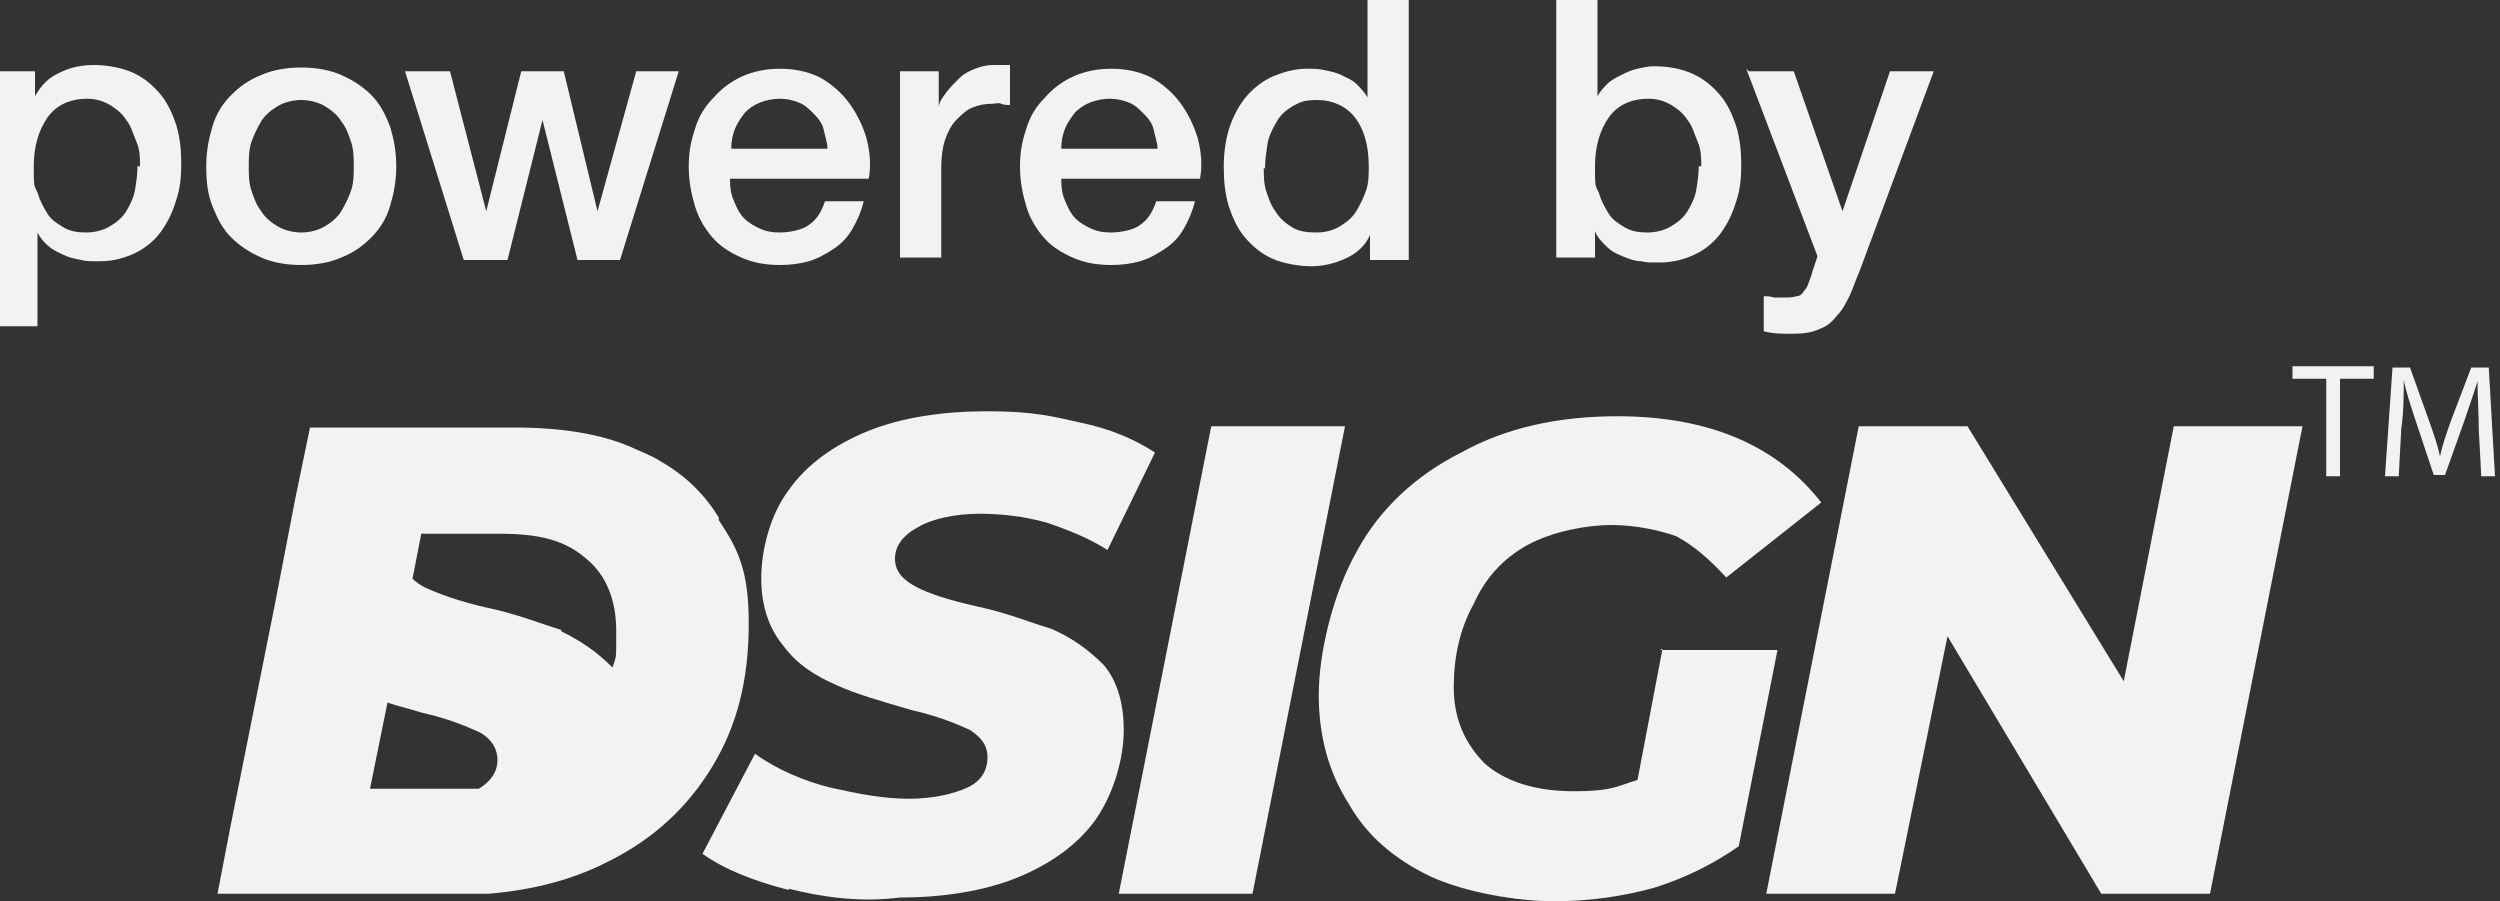
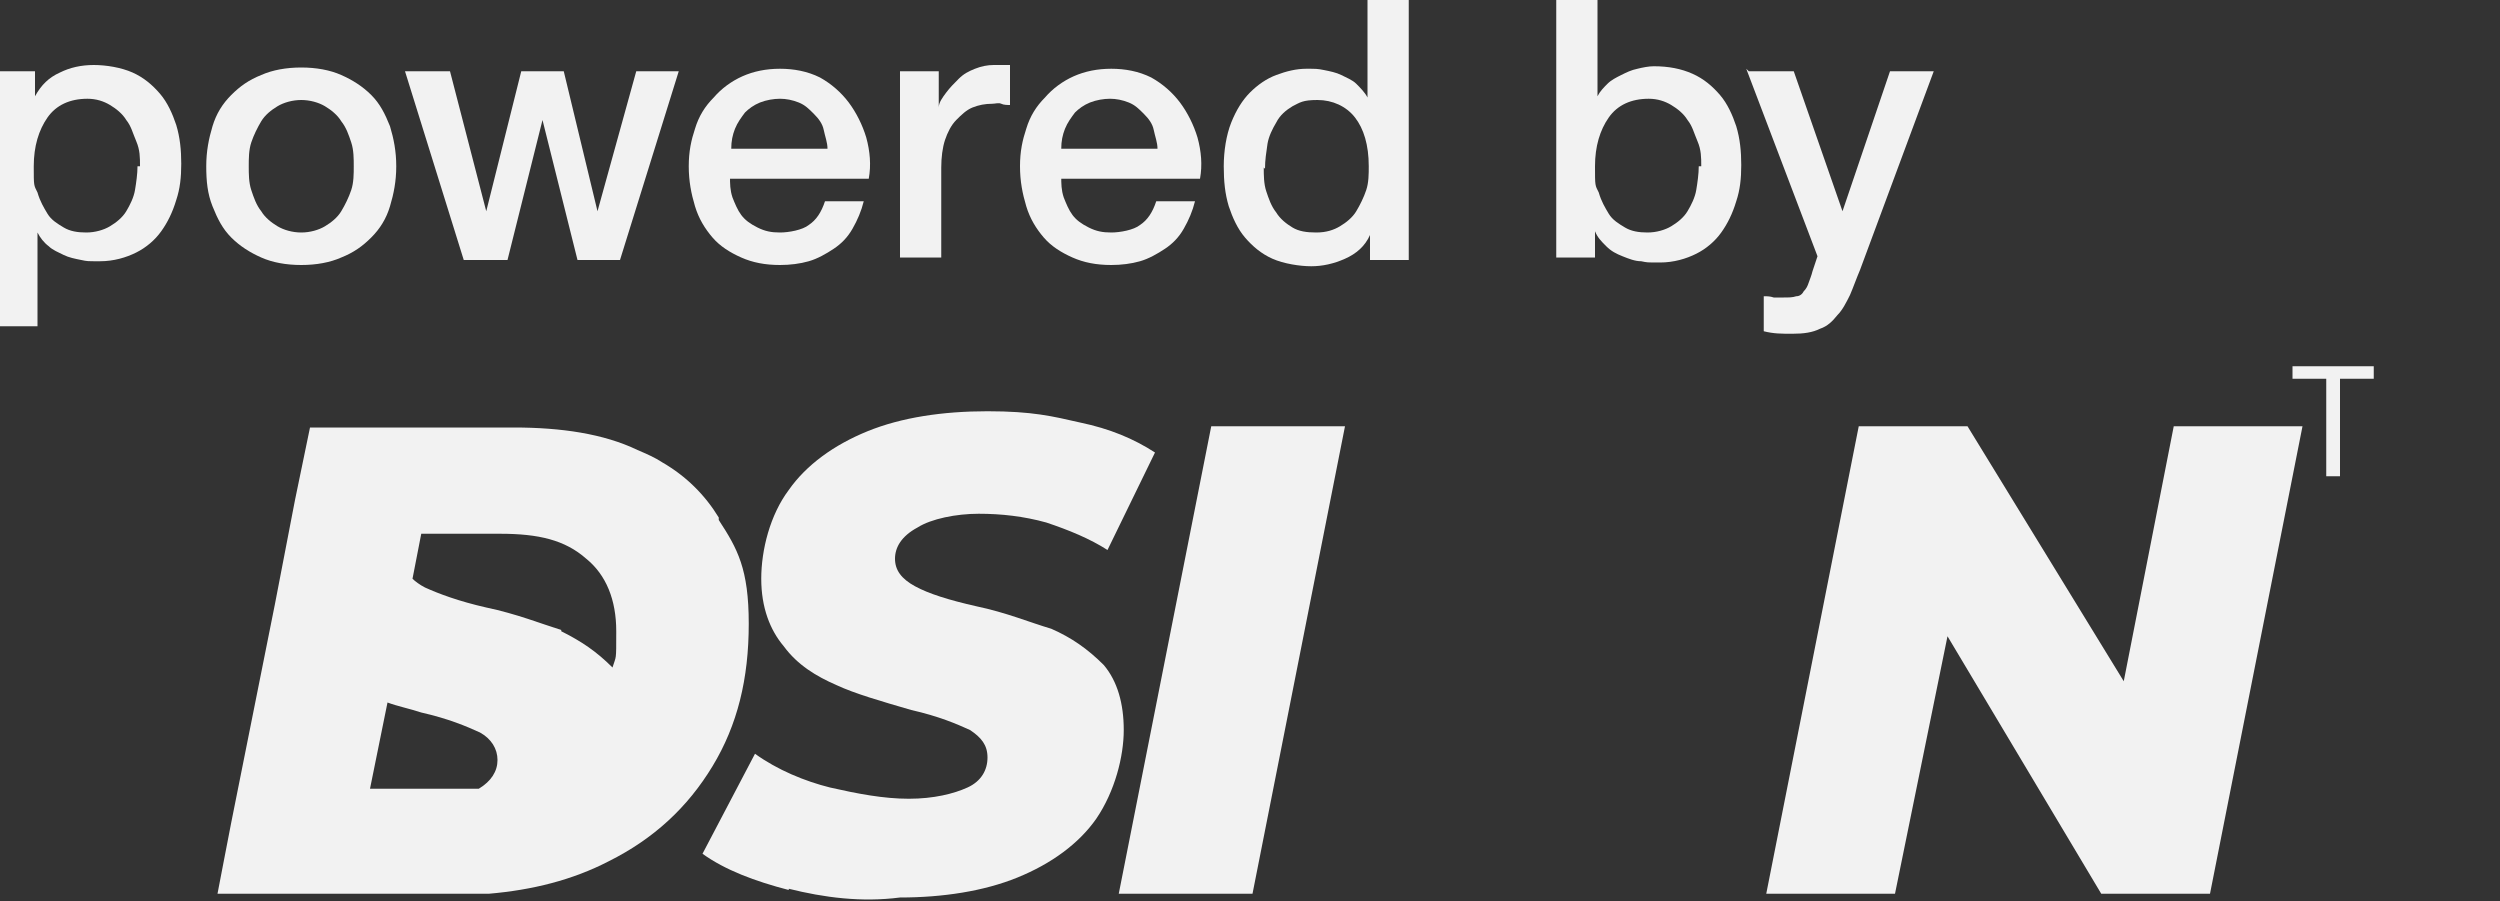
<svg xmlns="http://www.w3.org/2000/svg" id="Capa_1" data-name="Capa 1" viewBox="0 0 200 72.1">
  <rect x="0" y="0" width="200" height="72.1" fill="#333333" stroke="none" />
  <g>
    <g>
      <path d="M63.1,71.2c-2.7-.7-5.1-1.6-6.9-2.9l4.2-8c1.8,1.3,4,2.2,6,2.7,2.2.5,4.3.9,6.3.9s3.6-.4,4.7-.9c1.1-.5,1.6-1.4,1.6-2.4s-.5-1.6-1.4-2.2c-1.1-.5-2.5-1.1-4.7-1.6-2.4-.7-4.5-1.3-6-2-1.6-.7-3.1-1.6-4.2-3.1-1.1-1.3-1.8-3.1-1.8-5.4s.7-5.1,2.2-7.1c1.4-2,3.6-3.6,6.3-4.7,2.7-1.1,6-1.6,9.6-1.6s5.2.4,7.4.9c2.4.5,4.3,1.3,6,2.4l-3.8,7.8c-1.4-.9-3.1-1.6-4.9-2.2-1.8-.5-3.6-.7-5.4-.7s-3.8.4-4.9,1.1c-1.3.7-1.8,1.6-1.8,2.5s.5,1.6,1.6,2.2,2.7,1.1,4.9,1.6c2.4.5,4.3,1.3,6,1.8,1.6.7,2.9,1.6,4.2,2.9,1.1,1.3,1.6,3.1,1.6,5.2s-.7,4.9-2.2,7.1c-1.4,2-3.6,3.6-6.3,4.7-2.7,1.1-6,1.6-9.4,1.6-3.1.4-6.1,0-8.9-.7Z" fill="#f2f2f2" stroke-width="0" />
      <path d="M57.5,41.4c-1.1-1.8-2.6-3.3-4.5-4.4-.6-.4-1.3-.7-2-1-2.7-1.3-6.1-1.8-9.9-1.8h-16.3l-1.2,5.8-1.6,8.3-3.5,17.5-.6,3.1-.5,2.6h19.2c.8,0,1.7,0,2.5,0h0c3.5-.3,6.7-1.1,9.6-2.6,3.6-1.8,6.3-4.3,8.3-7.6,2-3.3,2.9-7,2.9-11.4s-.9-6-2.4-8.3ZM44.9,50.4c-1.6-.5-3.6-1.3-6-1.8-2.2-.5-3.8-1.1-4.9-1.6-.4-.2-.8-.5-1-.7l.7-3.6h6.3c3.1,0,5.2.5,6.9,2,1.6,1.3,2.4,3.3,2.4,5.8s0,1.9-.3,2.9c-1.3-1.3-2.5-2.1-4.1-2.9ZM36.8,63.1h-7.2l1.4-6.9c.8.3,1.8.5,2.7.8,2.2.5,3.6,1.1,4.7,1.6.9.5,1.4,1.3,1.4,2.2s-.5,1.7-1.5,2.3c-.5,0-1,0-1.5,0Z" fill="#f2f2f2" stroke-width="0" />
      <path d="M96.9,34.1h10.7l-7.4,37.4h-10.7l7.4-37.4Z" fill="#f2f2f2" stroke-width="0" />
-       <path d="M132.8,52h9.4l-3.1,15.7c-2,1.4-4.2,2.5-6.7,3.3-2.5.7-5.2,1.1-8.1,1.1s-7.1-.7-9.9-2c-2.9-1.4-5.1-3.3-6.5-5.8-1.6-2.5-2.4-5.4-2.4-8.7s1.1-8.1,3.1-11.6c1.8-3.3,4.7-6,8.3-7.8,3.6-2,7.8-2.9,12.5-2.9,7.4,0,12.8,2.4,16.3,6.9l-7.6,6c-1.3-1.4-2.5-2.5-4-3.3-1.4-.5-3.3-.9-5.2-.9s-4.7.5-6.7,1.6c-2,1.1-3.4,2.7-4.3,4.7-1.1,2-1.6,4.2-1.6,6.7s.9,4.5,2.5,6.1c1.6,1.4,4,2.2,7.1,2.2s3.4-.4,5.1-.9l2-10.5Z" fill="#f2f2f2" stroke-width="0" />
      <path d="M184.2,34.1l-7.4,37.4h-8.7l-12.3-20.6-4.2,20.6h-10.3l7.4-37.4h8.7l12.5,20.4,4-20.4h10.3Z" fill="#f2f2f2" stroke-width="0" />
    </g>
    <g>
      <path d="M186.1,30.3h-2.7v-1h6.5v1h-2.7v7.8h-1.1v-7.8Z" fill="#f2f2f2" stroke-width="0" />
-       <path d="M198.3,34.3c0-1.2-.1-2.7-.1-3.8h0c-.3,1-.7,2.1-1.1,3.3l-1.5,4.2h-.9l-1.4-4.2c-.4-1.2-.8-2.4-1-3.4h0c0,1.1,0,2.6-.2,3.9l-.2,3.8h-1.1l.6-8.7h1.4l1.5,4.2c.4,1.1.7,2,.9,2.9h0c.2-.9.5-1.8.9-2.9l1.6-4.2h1.4l.5,8.7h-1.1l-.2-3.8Z" fill="#f2f2f2" stroke-width="0" />
    </g>
  </g>
  <g>
    <path d="M-.3,5.7h3.1v2h0c.5-.9,1.1-1.5,2-1.9.8-.4,1.7-.6,2.7-.6s2.2.2,3.1.6c.9.4,1.6,1,2.2,1.7.6.7,1,1.6,1.3,2.5.3,1,.4,2,.4,3.1s-.1,2-.4,2.9c-.3,1-.7,1.8-1.2,2.5-.5.7-1.2,1.3-2,1.7-.8.4-1.8.7-2.9.7s-1,0-1.5-.1-1-.2-1.4-.4c-.4-.2-.9-.4-1.2-.7-.4-.3-.7-.7-.9-1.1h0v7.5H-.3V5.7ZM11.2,13.3c0-.7,0-1.3-.3-2s-.4-1.2-.8-1.7c-.3-.5-.8-.9-1.3-1.2-.5-.3-1.1-.5-1.8-.5-1.4,0-2.5.5-3.2,1.5-.7,1-1.1,2.3-1.1,3.9s0,1.5.3,2.1c.2.7.5,1.2.8,1.7s.8.8,1.3,1.1c.5.3,1.1.4,1.8.4s1.4-.2,1.9-.5c.5-.3,1-.7,1.3-1.2.3-.5.6-1.1.7-1.7.1-.6.2-1.3.2-1.9Z" fill="#f2f2f2" stroke-width="0" />
    <path d="M24.1,21.2c-1.2,0-2.3-.2-3.2-.6-.9-.4-1.7-.9-2.4-1.6-.7-.7-1.1-1.5-1.5-2.5s-.5-2-.5-3.2.2-2.2.5-3.2c.3-1,.8-1.8,1.5-2.5.7-.7,1.4-1.2,2.4-1.6.9-.4,2-.6,3.2-.6s2.3.2,3.2.6c.9.4,1.7.9,2.4,1.6.7.7,1.1,1.5,1.5,2.5.3,1,.5,2,.5,3.2s-.2,2.2-.5,3.2c-.3,1-.8,1.8-1.5,2.5-.7.7-1.4,1.2-2.4,1.6-.9.4-2,.6-3.2.6ZM24.1,18.6c.7,0,1.4-.2,1.9-.5.5-.3,1-.7,1.3-1.2.3-.5.6-1.1.8-1.7s.2-1.3.2-1.9,0-1.3-.2-1.9c-.2-.6-.4-1.2-.8-1.7-.3-.5-.8-.9-1.3-1.2s-1.2-.5-1.9-.5-1.4.2-1.9.5c-.5.3-1,.7-1.3,1.2-.3.5-.6,1.1-.8,1.7-.2.6-.2,1.3-.2,1.9s0,1.3.2,1.9c.2.6.4,1.2.8,1.7.3.5.8.9,1.3,1.2.5.3,1.2.5,1.9.5Z" fill="#f2f2f2" stroke-width="0" />
    <path d="M32.5,5.7h3.5l2.9,11.2h0l2.8-11.2h3.4l2.7,11.2h0l3.1-11.2h3.4l-4.7,15.1h-3.4l-2.8-11.2h0l-2.8,11.2h-3.5l-4.7-15.1Z" fill="#f2f2f2" stroke-width="0" />
    <path d="M58.4,14.1c0,.6,0,1.1.2,1.7.2.5.4,1,.7,1.4s.7.7,1.3,1,1.1.4,1.8.4,1.8-.2,2.3-.6c.6-.4,1-1,1.3-1.9h3.1c-.2.8-.5,1.5-.9,2.2s-.9,1.2-1.5,1.6-1.3.8-2,1c-.7.2-1.5.3-2.3.3-1.2,0-2.2-.2-3.1-.6-.9-.4-1.7-.9-2.3-1.6-.6-.7-1.1-1.5-1.4-2.5s-.5-2-.5-3.2.2-2.1.5-3c.3-1,.8-1.8,1.5-2.5.6-.7,1.4-1.3,2.3-1.7.9-.4,1.9-.6,3-.6s2.2.2,3.2.7c.9.5,1.7,1.2,2.3,2,.6.8,1.1,1.8,1.4,2.8.3,1.1.4,2.2.2,3.3h-11.1ZM66.2,11.9c0-.5-.2-1-.3-1.5s-.4-.9-.8-1.3-.7-.7-1.2-.9c-.5-.2-1-.3-1.5-.3s-1.1.1-1.6.3c-.5.2-.9.5-1.2.8-.3.4-.6.8-.8,1.3-.2.5-.3,1-.3,1.6h7.7Z" fill="#f2f2f2" stroke-width="0" />
    <path d="M72,5.7h3.1v2.9h0c0-.4.3-.8.6-1.2.3-.4.6-.7,1-1.1s.8-.6,1.3-.8c.5-.2,1-.3,1.5-.3s.7,0,.8,0c.1,0,.3,0,.5,0v3.2c-.2,0-.5,0-.7-.1s-.5,0-.7,0c-.6,0-1.1.1-1.6.3-.5.2-.9.6-1.3,1s-.7,1-.9,1.6c-.2.6-.3,1.4-.3,2.2v7.2h-3.3V5.7Z" fill="#f2f2f2" stroke-width="0" />
    <path d="M84.9,14.1c0,.6,0,1.1.2,1.7.2.5.4,1,.7,1.4s.7.7,1.3,1,1.1.4,1.8.4,1.8-.2,2.3-.6c.6-.4,1-1,1.3-1.9h3.1c-.2.8-.5,1.5-.9,2.2s-.9,1.2-1.5,1.6-1.3.8-2,1c-.7.2-1.5.3-2.3.3-1.2,0-2.2-.2-3.1-.6-.9-.4-1.7-.9-2.3-1.6-.6-.7-1.1-1.5-1.4-2.5s-.5-2-.5-3.2.2-2.1.5-3c.3-1,.8-1.8,1.5-2.5.6-.7,1.4-1.3,2.3-1.7.9-.4,1.9-.6,3-.6s2.2.2,3.2.7c.9.5,1.7,1.2,2.3,2,.6.8,1.1,1.8,1.4,2.8.3,1.1.4,2.2.2,3.3h-11.1ZM92.6,11.9c0-.5-.2-1-.3-1.5s-.4-.9-.8-1.3-.7-.7-1.2-.9c-.5-.2-1-.3-1.5-.3s-1.1.1-1.6.3c-.5.2-.9.5-1.2.8-.3.4-.6.8-.8,1.3-.2.5-.3,1-.3,1.6h7.7Z" fill="#f2f2f2" stroke-width="0" />
    <path d="M112.7,20.8h-3.1v-2h0c-.4.9-1.1,1.5-2,1.9s-1.8.6-2.7.6-2.2-.2-3.1-.6-1.6-1-2.2-1.7c-.6-.7-1-1.6-1.3-2.5-.3-1-.4-2-.4-3.2s.2-2.5.6-3.5.9-1.8,1.5-2.4,1.3-1.1,2.1-1.4c.8-.3,1.6-.5,2.4-.5s.9,0,1.4.1,1,.2,1.4.4c.4.2.9.4,1.2.7s.7.7.9,1.1h0V0h3.3v20.8ZM101.1,13.4c0,.6,0,1.3.2,1.9.2.6.4,1.2.8,1.7.3.5.8.9,1.3,1.2.5.3,1.1.4,1.9.4s1.4-.2,1.9-.5c.5-.3,1-.7,1.3-1.2.3-.5.6-1.1.8-1.7.2-.6.2-1.3.2-1.9,0-1.7-.4-3-1.1-3.9s-1.8-1.4-3-1.4-1.4.2-2,.5c-.5.3-1,.7-1.3,1.3-.3.5-.6,1.1-.7,1.7-.1.7-.2,1.3-.2,2Z" fill="#f2f2f2" stroke-width="0" />
    <path d="M124.5,0h3.3v7.7h0c.2-.4.5-.7.8-1,.3-.3.7-.5,1.1-.7.4-.2.8-.4,1.3-.5.4-.1.9-.2,1.3-.2,1.2,0,2.2.2,3.1.6.9.4,1.6,1,2.2,1.7.6.7,1,1.6,1.3,2.5.3,1,.4,2,.4,3.1s-.1,2-.4,2.9c-.3,1-.7,1.8-1.2,2.5-.5.7-1.2,1.3-2,1.7-.8.4-1.8.7-2.9.7s-1,0-1.5-.1c-.5,0-1-.2-1.5-.4-.5-.2-.9-.4-1.3-.8s-.7-.7-.9-1.2h0v2.1h-3.1V0ZM136.1,13.3c0-.7,0-1.3-.3-2s-.4-1.2-.8-1.7c-.3-.5-.8-.9-1.3-1.2-.5-.3-1.1-.5-1.8-.5-1.4,0-2.5.5-3.2,1.5-.7,1-1.1,2.3-1.1,3.9s0,1.5.3,2.1c.2.7.5,1.2.8,1.7s.8.8,1.3,1.1c.5.3,1.1.4,1.8.4s1.4-.2,1.9-.5c.5-.3,1-.7,1.3-1.2.3-.5.6-1.1.7-1.7.1-.6.2-1.3.2-1.9Z" fill="#f2f2f2" stroke-width="0" />
    <path d="M139.9,5.7h3.6l3.9,11.2h0l3.8-11.2h3.5l-5.9,15.9c-.3.7-.5,1.3-.8,2-.3.6-.6,1.2-1,1.6-.4.5-.8.9-1.4,1.1-.6.3-1.3.4-2.2.4s-1.5,0-2.3-.2v-2.8c.3,0,.5,0,.8.1.3,0,.5,0,.8,0,.4,0,.7,0,1-.1.3,0,.5-.2.6-.4.2-.2.3-.4.4-.7.1-.3.2-.5.3-.9l.4-1.2-5.7-15Z" fill="#f2f2f2" stroke-width="0" />
  </g>
</svg>